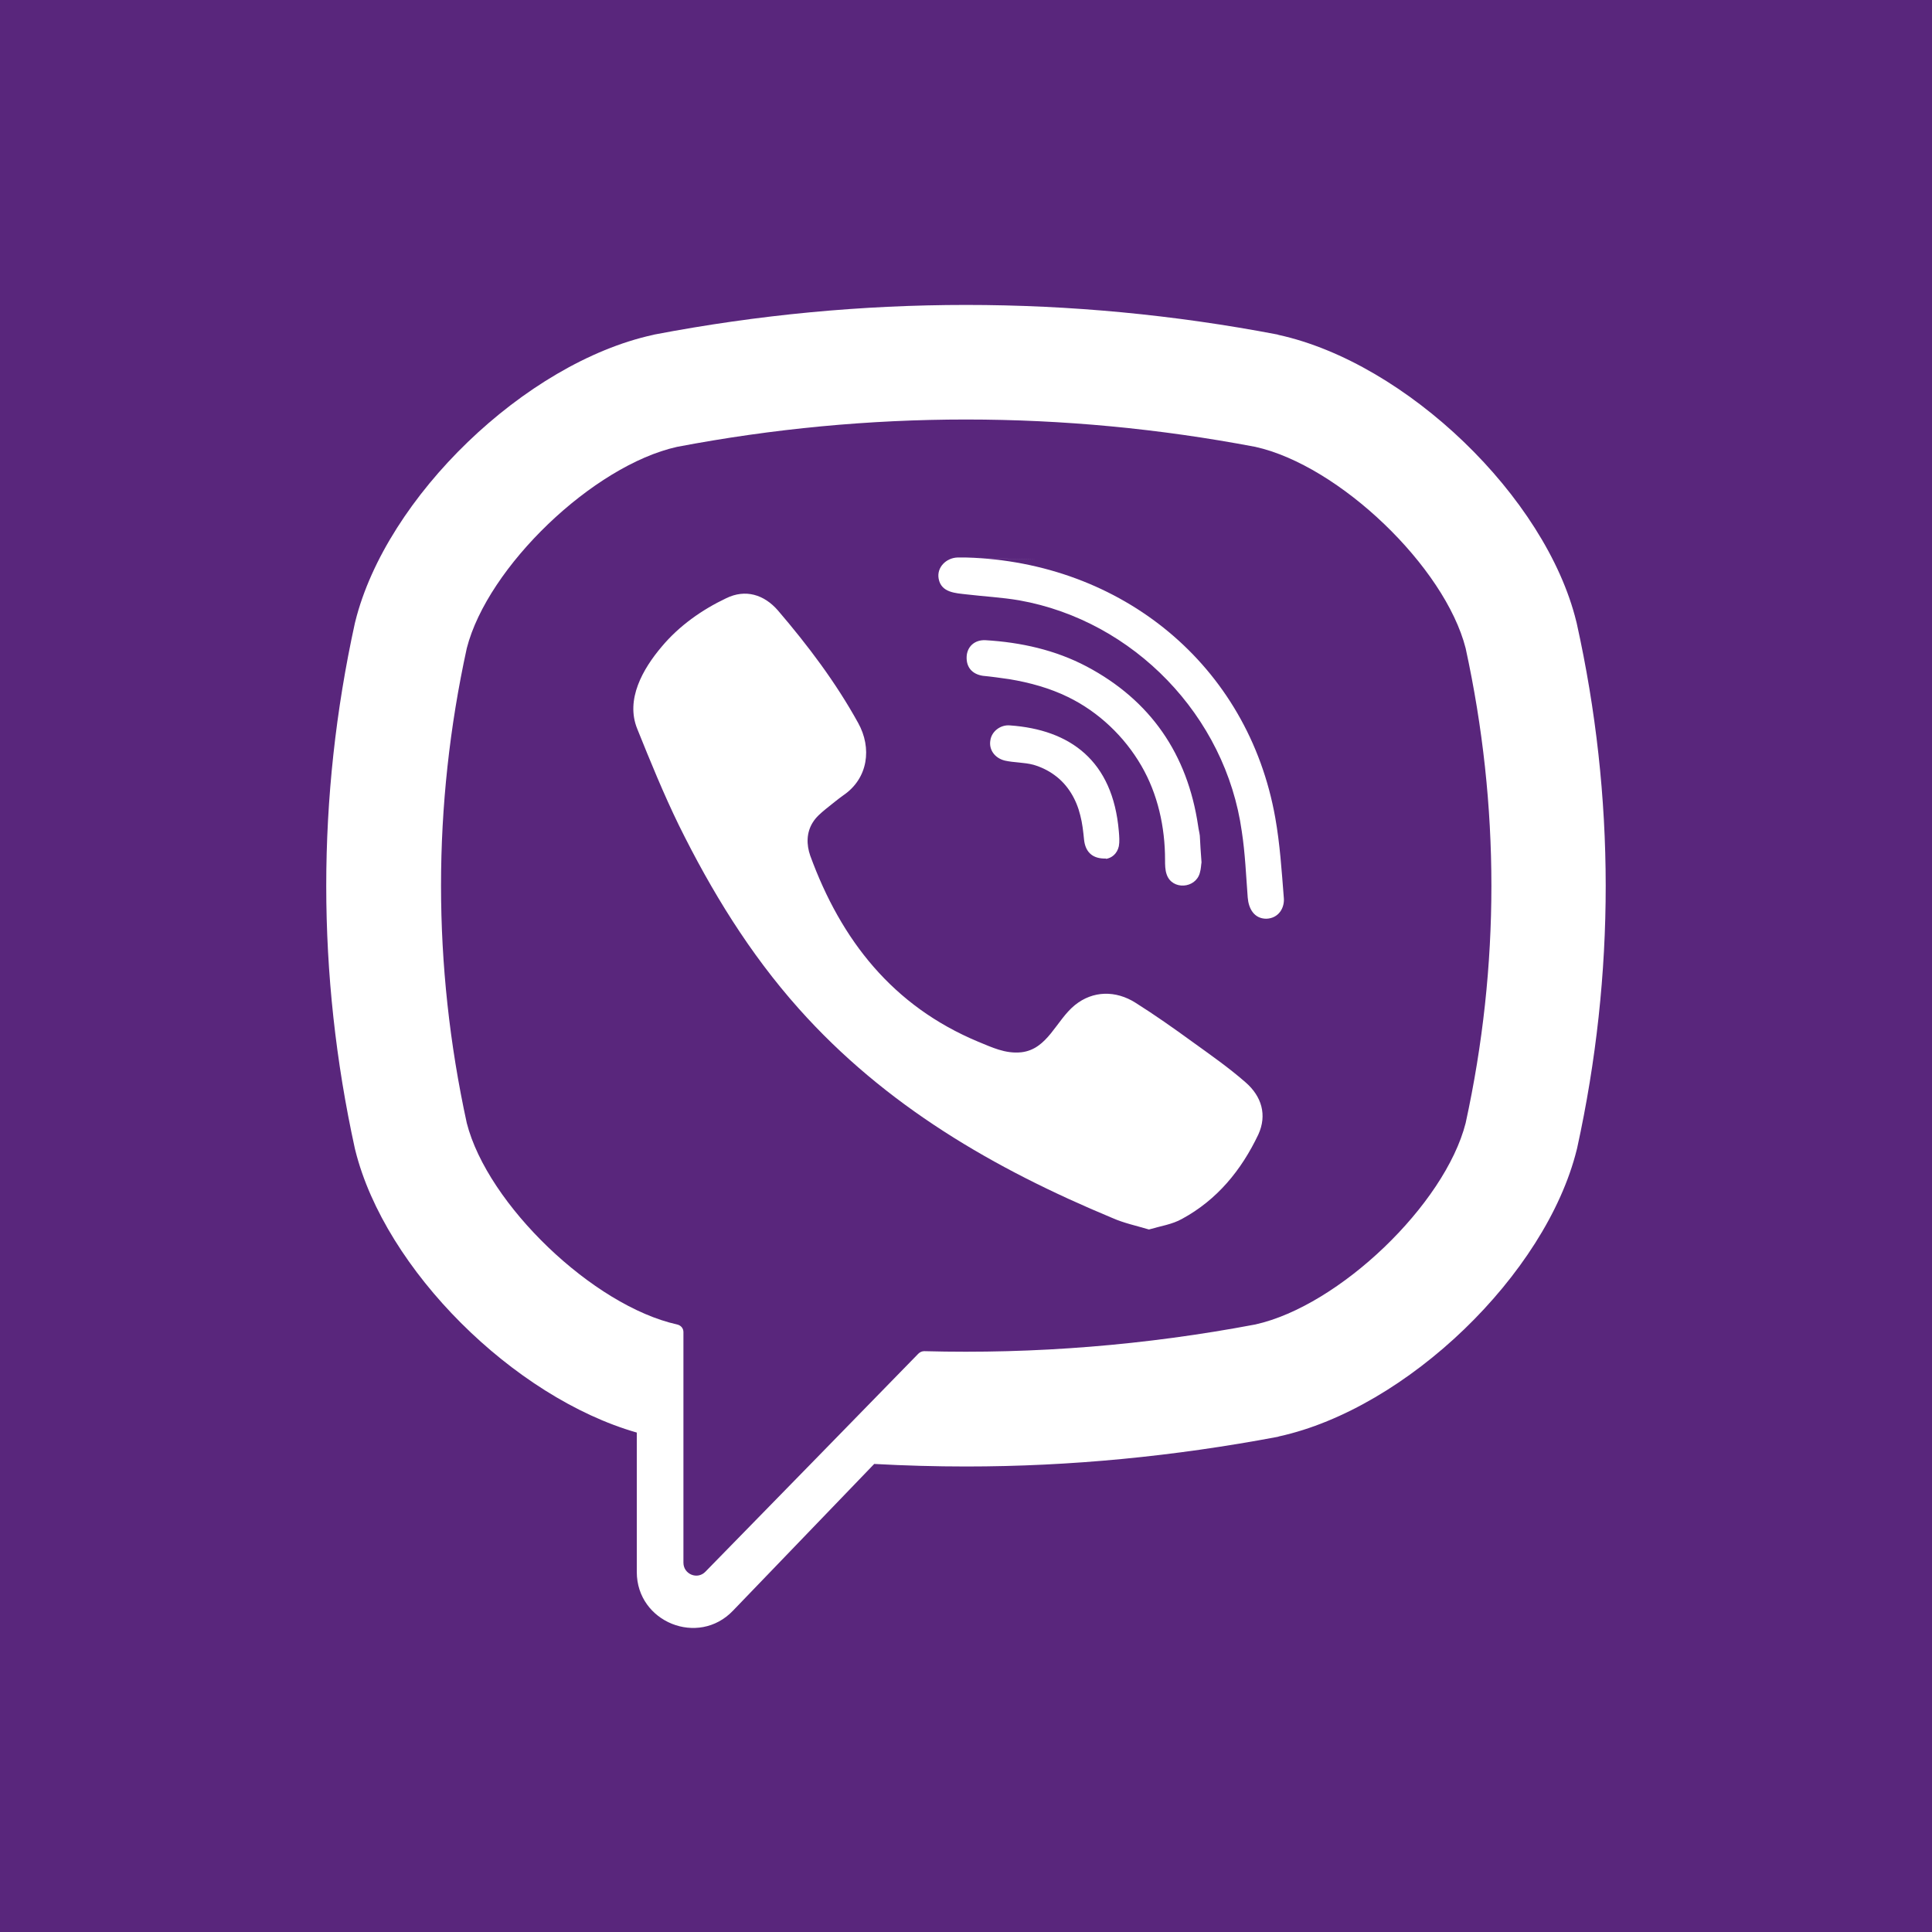
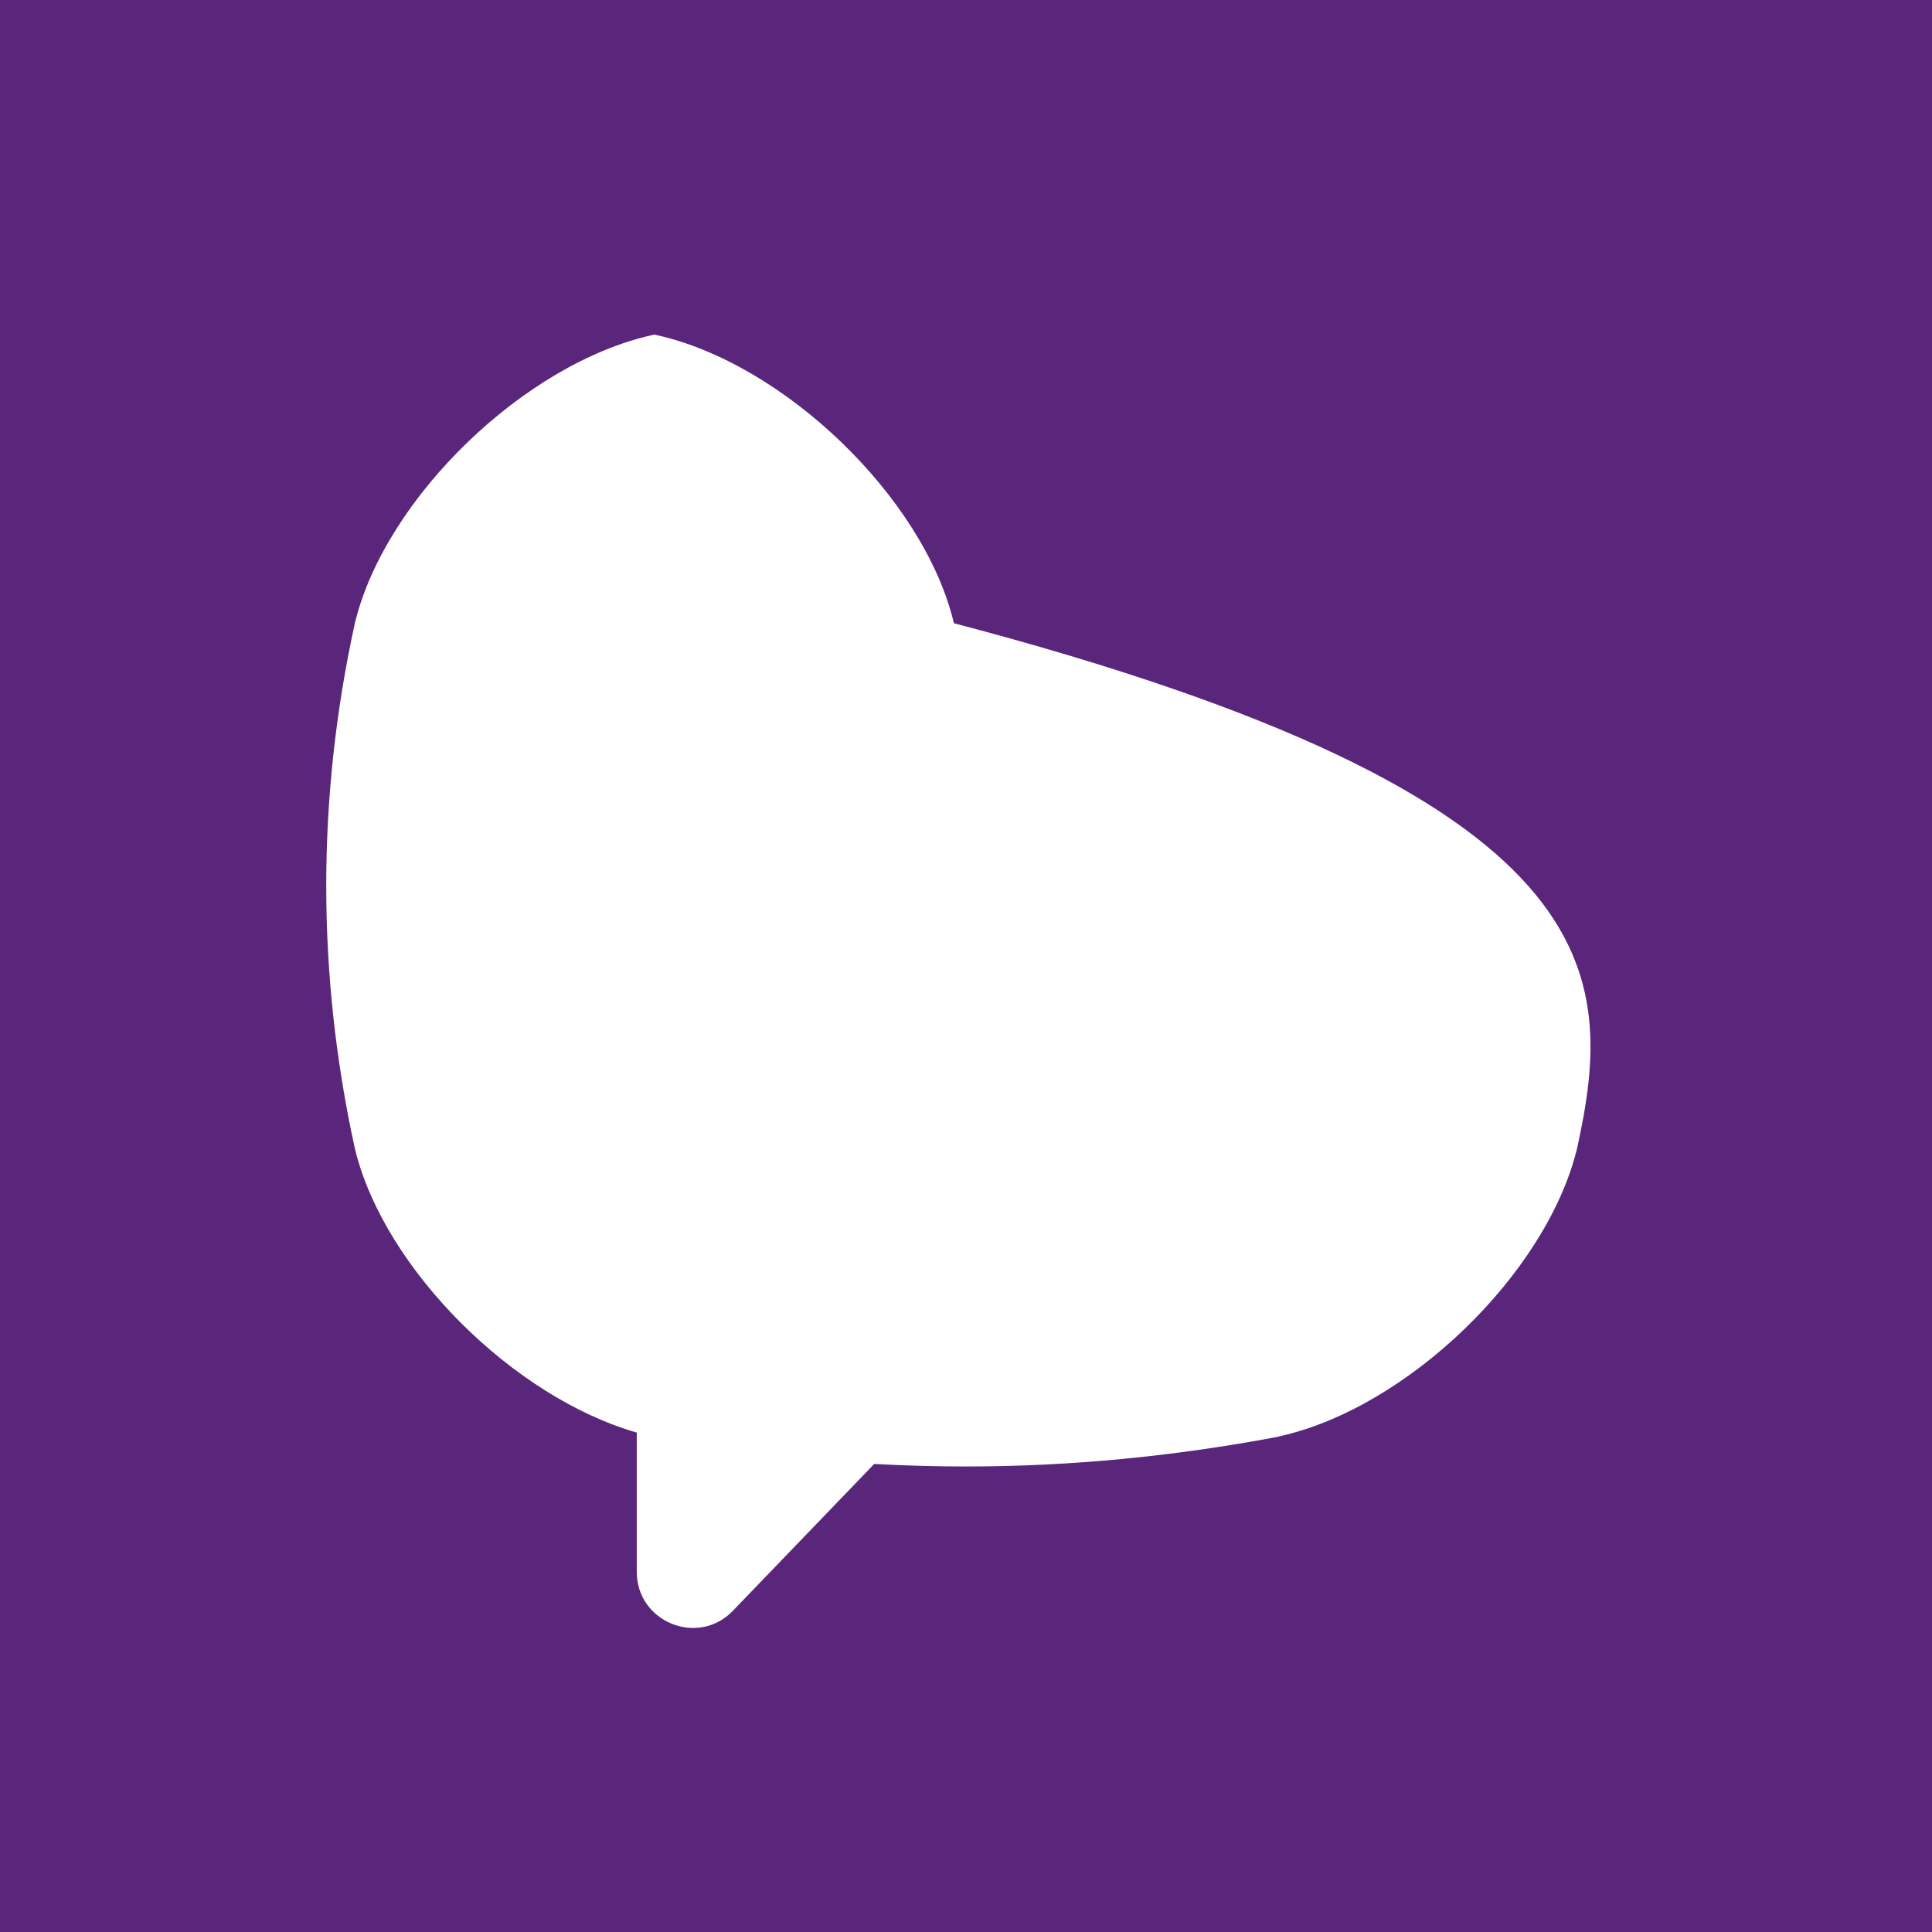
<svg xmlns="http://www.w3.org/2000/svg" version="1.1" x="0px" y="0px" viewBox="0 0 455.7 455.7" style="enable-background:new 0 0 455.7 455.7;" xml:space="preserve">
  <style type="text/css">
	.st0{fill:#59267C;}
</style>
  <g id="Слой_2">
</g>
  <g id="Capa_1">
    <g>
-       <path class="st0" d="M296.1,105.4c-45.3-8.6-91.2-8.6-136.4,0c-19.8,4.4-44.7,28.3-49.6,47.5c-8.1,37.1-8.1,74.8,0,112    c4.9,19.2,29.8,43.1,49.6,47.5l0,0c0.9,0.2,1.5,0.9,1.5,1.8v54.4c0,2.7,3.3,4.1,5.2,2.1l25.9-26.5c0,0,20.6-21.1,24.3-24.9    c0.4-0.4,0.9-0.6,1.4-0.6c26.1,0.7,52.2-1.4,78.1-6.3c19.8-4.4,44.7-28.3,49.6-47.5c8.1-37.1,8.1-74.8,0-112    C340.8,133.7,315.9,109.8,296.1,105.4z M296.8,267.6c-4,8.4-9.7,15.4-18,19.9c-2.3,1.3-5.1,1.7-7.8,2.5c-3-0.9-5.9-1.5-8.6-2.7    c-27.9-11.6-53.6-26.5-74-49.4c-11.6-13-20.6-27.7-28.3-43.3c-3.6-7.4-6.7-15-9.8-22.7c-2.8-6.9,1.3-14.1,5.8-19.4    c4.1-4.9,9.5-8.7,15.2-11.4c4.5-2.2,8.9-0.9,12.2,2.9c7.1,8.3,13.6,16.9,18.9,26.5c3.3,5.9,2.4,13.1-3.5,17.1    c-1.4,1-2.7,2.1-4.1,3.2c-1.2,1-2.3,1.9-3.1,3.2c-1.5,2.4-1.5,5.2-0.6,7.8c7.3,20,19.5,35.5,39.6,43.9c3.2,1.3,6.4,2.9,10.2,2.5    c6.2-0.7,8.2-7.5,12.6-11.1c4.3-3.5,9.7-3.5,14.3-0.6s9,6,13.4,9.2c4.3,3.1,8.6,6.1,12.6,9.6C297.6,258.6,298.9,263,296.8,267.6z     M260.7,202.5c-1.7,0-1.1,0-0.4,0c-2.8-0.1-4.3-1.7-4.6-4.4c-0.2-2-0.4-3.9-0.9-5.8c-0.9-3.7-2.9-7.2-6.1-9.5    c-1.5-1.1-3.2-1.9-4.9-2.4c-2.2-0.6-4.6-0.5-6.8-1c-2.4-0.6-3.8-2.6-3.4-4.8c0.3-2.1,2.4-3.7,4.6-3.5c14.2,1,24.3,8.3,25.7,25    c0.1,1.2,0.2,2.4,0,3.5c-0.4,1.8-1.7,2.8-3.1,3C261,202.5,261,202.5,260.7,202.5z M251.9,164.4c-4.3-2.1-9-3.4-13.8-4.2    c-2.1-0.3-4.2-0.6-6.3-0.8c-2.5-0.4-3.9-2-3.8-4.5c0.1-2.3,1.8-4,4.4-3.9c8.4,0.5,16.5,2.3,23.9,6.2c15.1,8,23.8,20.7,26.3,37.6    c0.1,0.8,0.3,1.5,0.4,2.3c0.1,1.9,0.2,3.8,0.4,6.3c-0.1,0.5-0.1,1.5-0.4,2.5c-1,3.7-6.5,4.1-7.8,0.4c-0.4-1.1-0.4-2.3-0.4-3.5    c0-7.7-1.7-15.5-5.6-22.2C265.2,173.7,259.1,167.9,251.9,164.4z M298.7,216.7c-2.9,0-4.2-2.4-4.4-5c-0.4-5.2-0.6-10.4-1.4-15.6    c-3.8-27.2-25.5-49.7-52.5-54.5c-4.1-0.7-8.2-0.9-12.4-1.4c-2.6-0.3-6-0.4-6.6-3.7c-0.5-2.7,1.8-4.9,4.4-5c0.7,0,1.4,0,2.1,0    c35.1,1,2.1,0.1,0.1,0c36.5,1.1,66.4,25.3,72.8,61.4c1.1,6.2,1.5,12.4,2,18.7C303.1,214.1,301.6,216.6,298.7,216.7z" />
-       <path class="st0" d="M0,0v455.7h455.7V0H0z M372,270.8l-0.1,0.4c-7.3,29.4-40.1,61-70.2,67.6l-0.3,0.1c-24.4,4.6-48.9,7-73.5,7    c-7.2,0-14.4-0.2-21.7-0.6l-33.3,34.6c-8.2,8.6-22.7,2.7-22.7-9.1v-32.9c-29-8.3-59.4-38.4-66.4-66.6l-0.1-0.4    c-9-41.1-9-82.8,0-123.9l0.1-0.4c7.3-29.4,40.1-61,70.2-67.6l0.4-0.1c48.7-9.3,98.2-9.3,146.9,0l0.3,0.1    c30.1,6.6,63,38.2,70.2,67.6l0.1,0.4C381,188,381,229.7,372,270.8z" />
+       <path class="st0" d="M0,0v455.7h455.7V0H0z M372,270.8l-0.1,0.4c-7.3,29.4-40.1,61-70.2,67.6l-0.3,0.1c-24.4,4.6-48.9,7-73.5,7    c-7.2,0-14.4-0.2-21.7-0.6l-33.3,34.6c-8.2,8.6-22.7,2.7-22.7-9.1v-32.9c-29-8.3-59.4-38.4-66.4-66.6l-0.1-0.4    c-9-41.1-9-82.8,0-123.9l0.1-0.4c7.3-29.4,40.1-61,70.2-67.6l0.4-0.1l0.3,0.1    c30.1,6.6,63,38.2,70.2,67.6l0.1,0.4C381,188,381,229.7,372,270.8z" />
    </g>
  </g>
</svg>